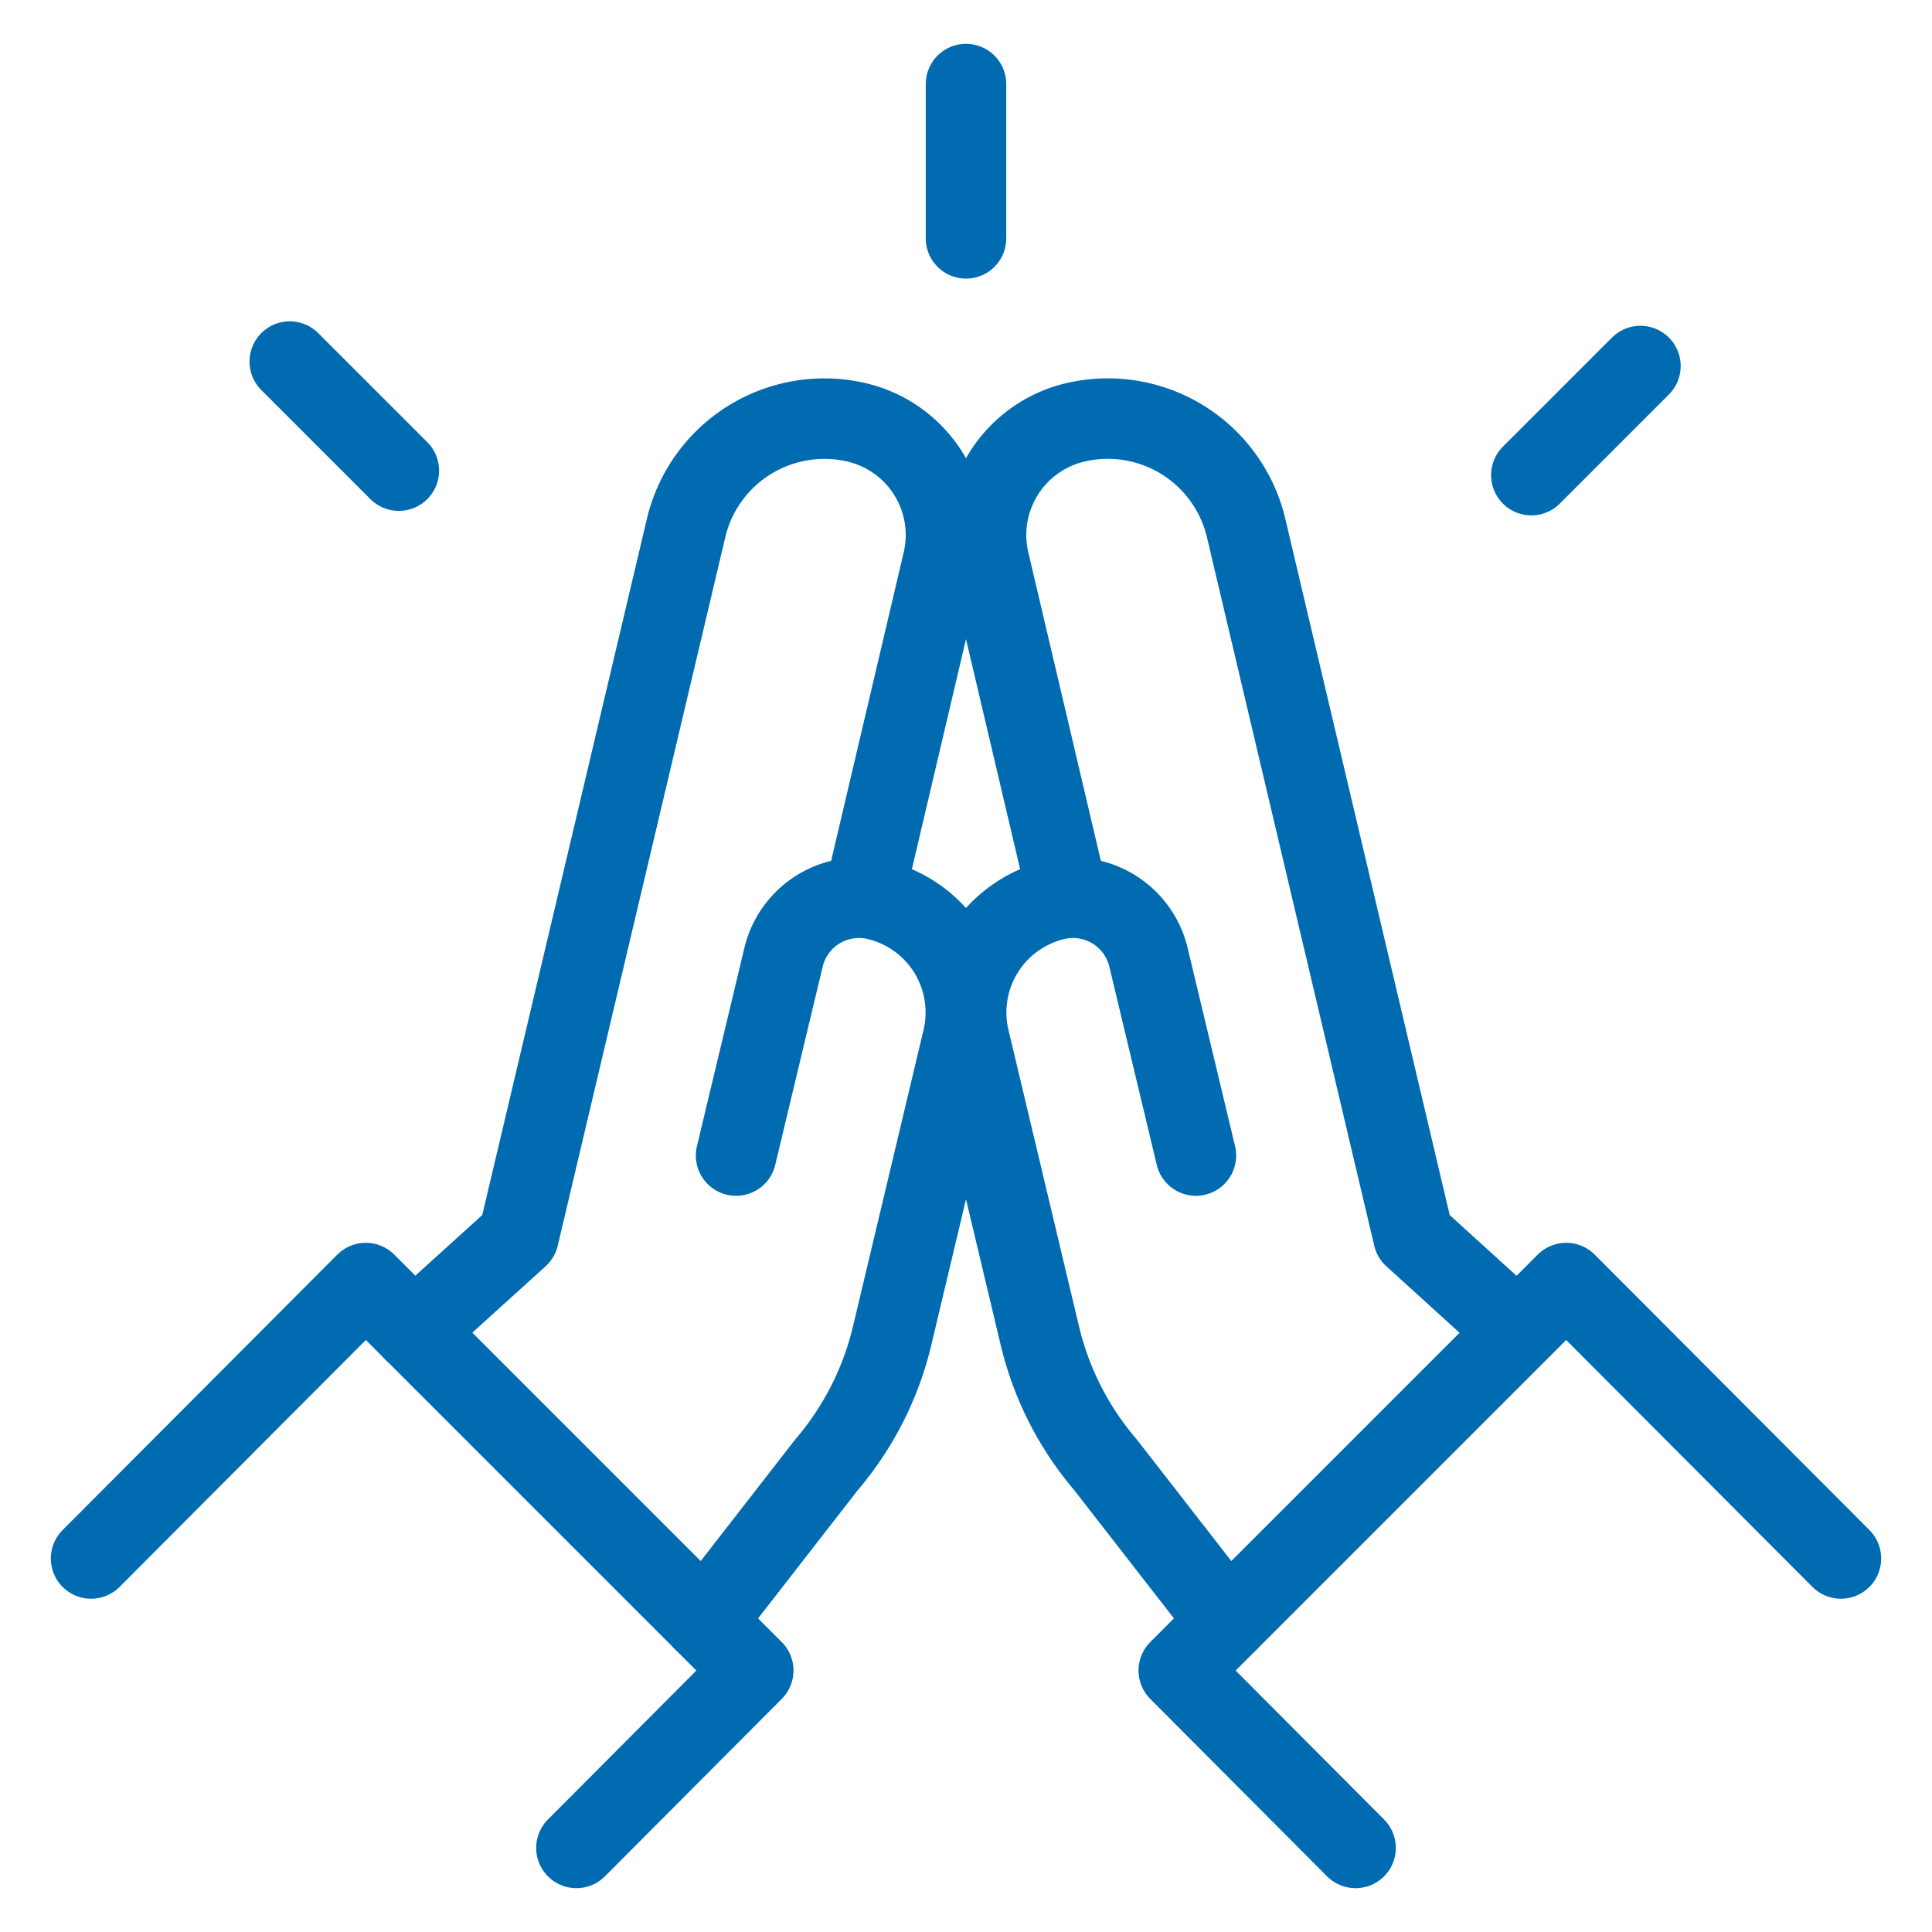
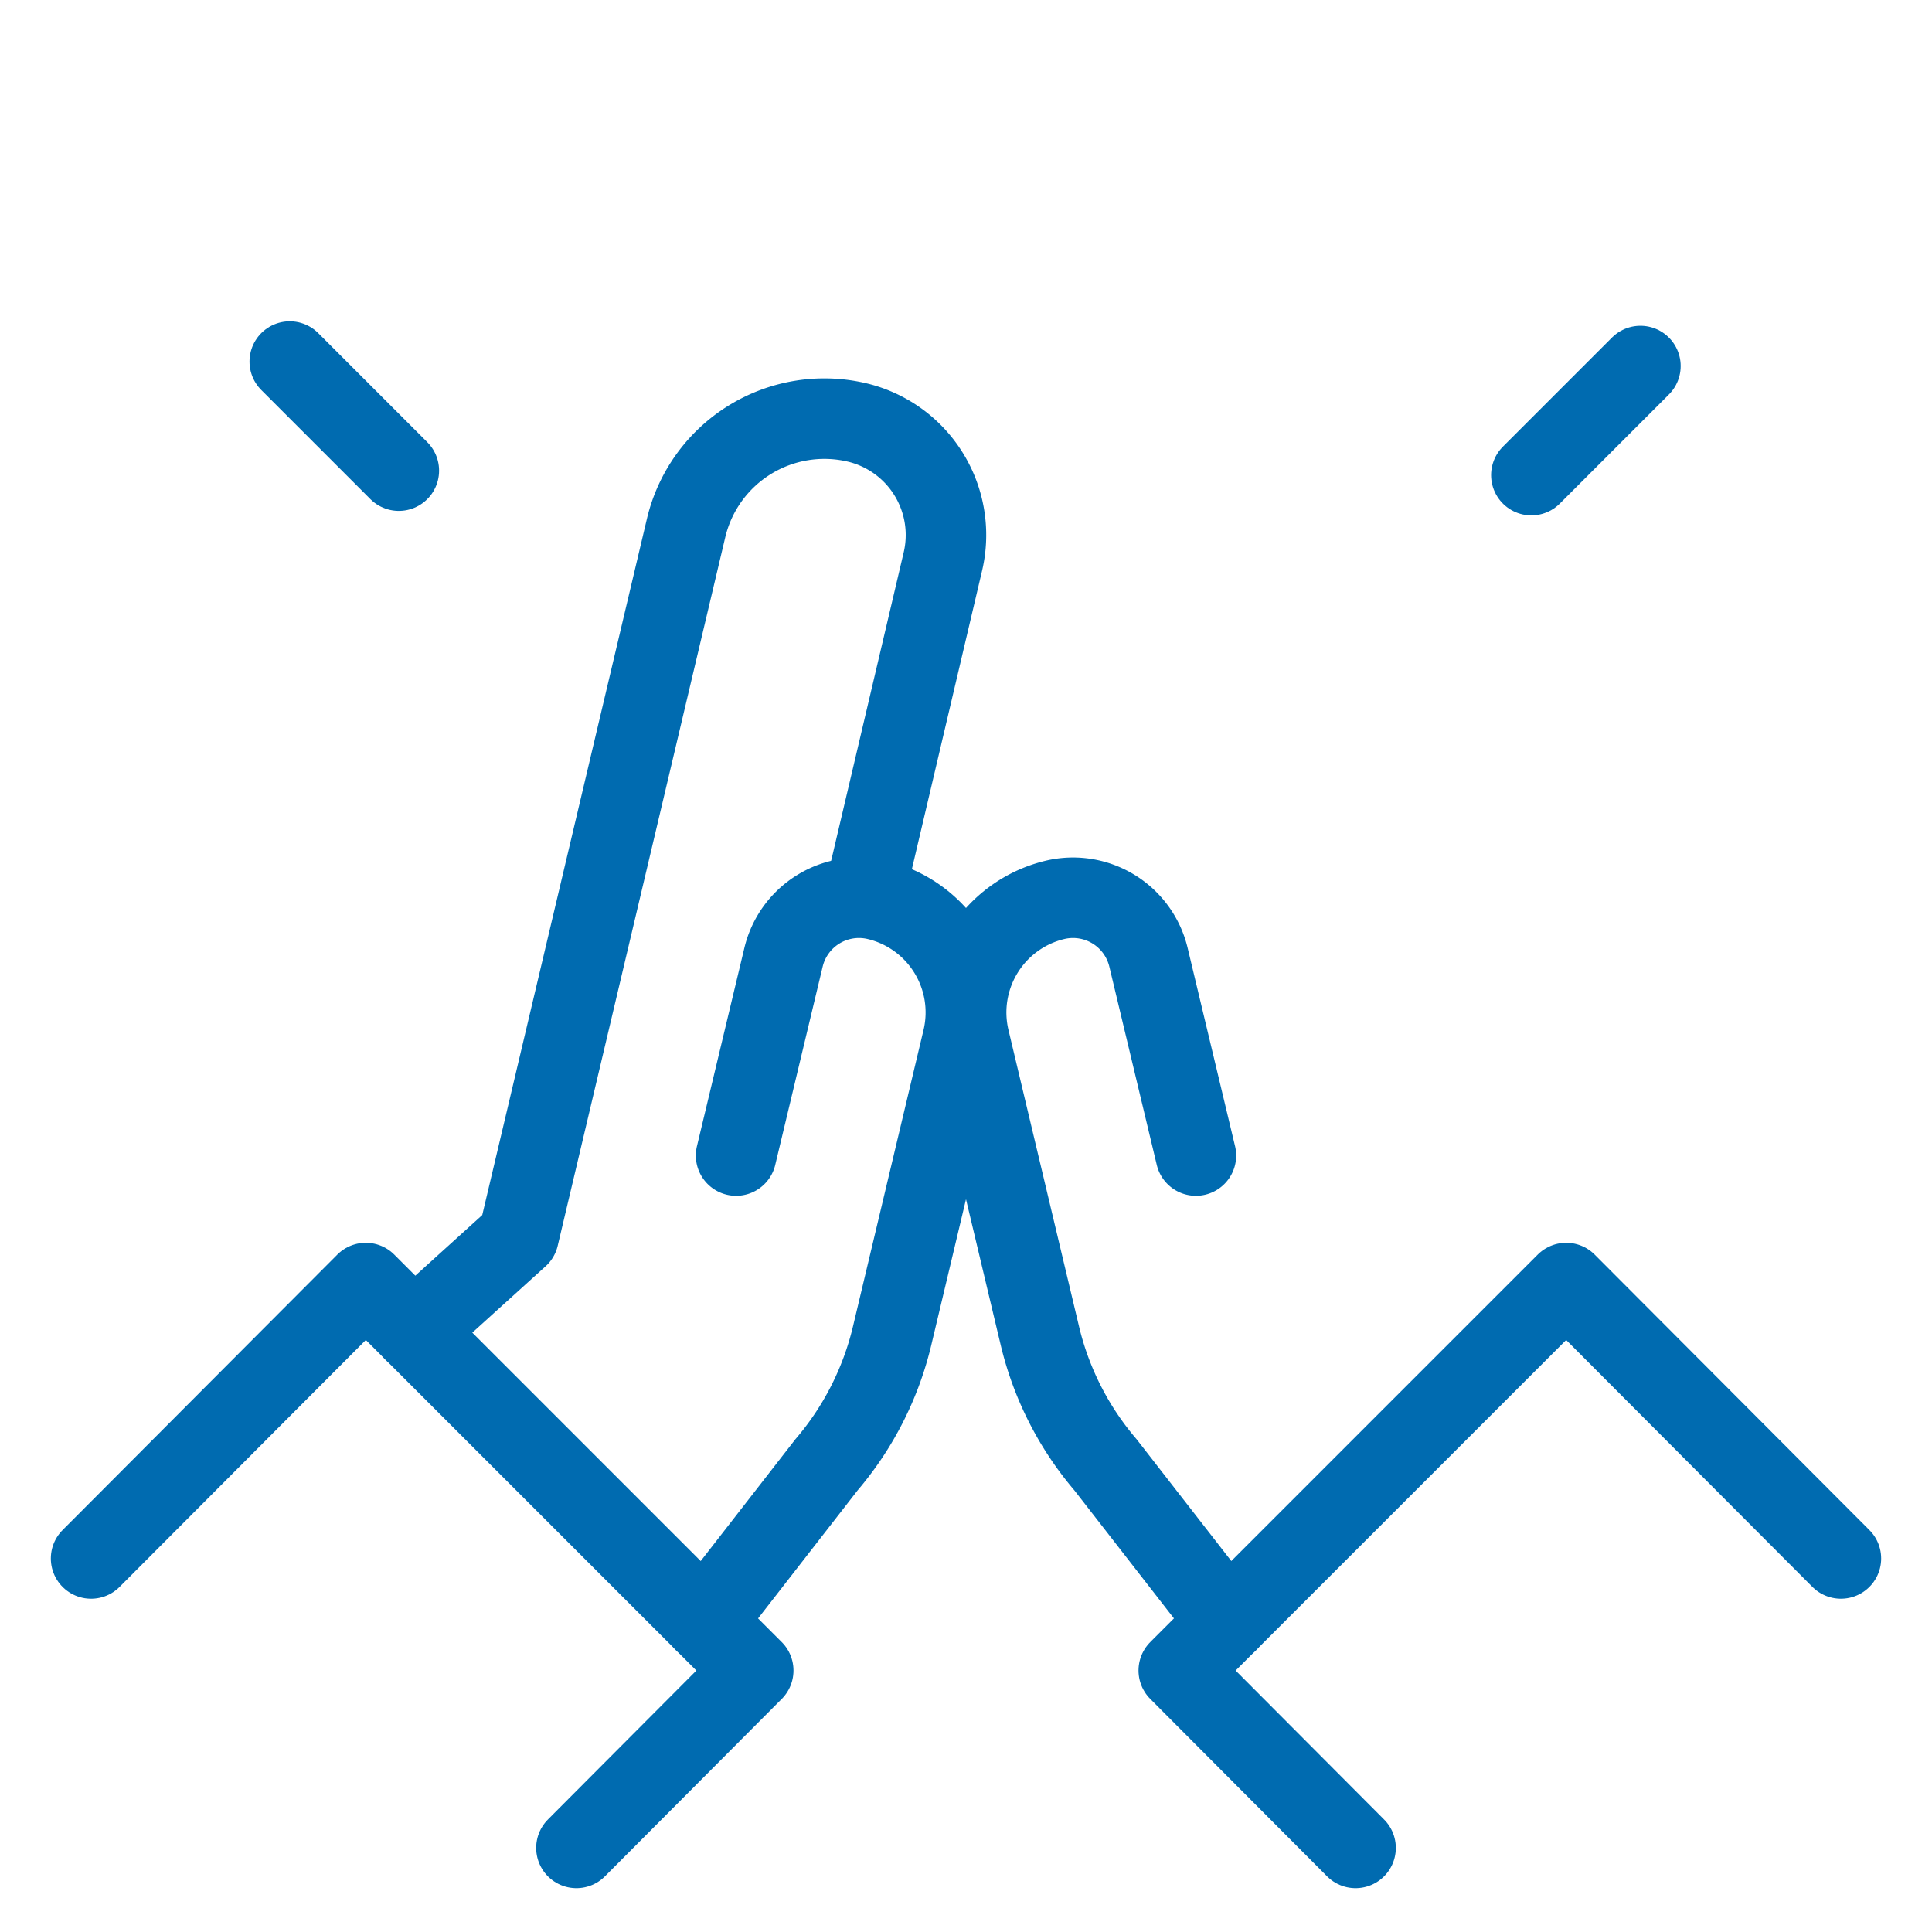
<svg xmlns="http://www.w3.org/2000/svg" viewBox="-1 -1 48 48" id="Workflow-Teamwork-High-Five--Streamline-Ultimate.svg" height="48" width="48">
  <desc>Workflow Teamwork High Five Streamline Icon: https://streamlinehq.com</desc>
  <defs />
  <path d="M20.468 21.275 22.425 12.955a2.875 2.875 0 0 0 -2.135 -3.46 3.531 3.531 0 0 0 -4.244 2.622L11.883 29.72l-2.599 2.354" fill="none" stroke="#006bb0" stroke-linecap="round" stroke-linejoin="round" stroke-width="2" />
  <path d="m17.288 27.709 1.177 -4.92a1.928 1.928 0 0 1 2.323 -1.432 2.875 2.875 0 0 1 2.133 3.45l-1.756 7.379a7.667 7.667 0 0 1 -1.631 3.207L16.503 39.292" fill="none" stroke="#006bb0" stroke-linecap="round" stroke-linejoin="round" stroke-width="2" />
  <path d="m1.263 37.72 6.825 -6.843 9.626 9.626 -4.393 4.408" fill="none" stroke="#006bb0" stroke-linecap="round" stroke-linejoin="round" stroke-width="2" />
-   <path d="M25.532 21.275 23.575 12.955a2.875 2.875 0 0 1 2.135 -3.46 3.531 3.531 0 0 1 4.249 2.622l4.157 17.603 2.591 2.354" fill="none" stroke="#006bb0" stroke-linecap="round" stroke-linejoin="round" stroke-width="2" />
  <path d="m28.712 27.709 -1.177 -4.92a1.928 1.928 0 0 0 -2.323 -1.432 2.875 2.875 0 0 0 -2.133 3.45l1.756 7.379a7.667 7.667 0 0 0 1.631 3.207L29.498 39.292" fill="none" stroke="#006bb0" stroke-linecap="round" stroke-linejoin="round" stroke-width="2" />
  <path d="m44.737 37.72 -6.825 -6.843 -9.626 9.626 4.393 4.408" fill="none" stroke="#006bb0" stroke-linecap="round" stroke-linejoin="round" stroke-width="2" />
-   <path d="m23 1.089 0 3.833" fill="none" stroke="#006bb0" stroke-linecap="round" stroke-linejoin="round" stroke-width="2" />
  <path d="m39.756 8.094 -2.71 2.71" fill="none" stroke="#006bb0" stroke-linecap="round" stroke-linejoin="round" stroke-width="2" />
  <path d="m6.199 7.983 2.71 2.71" fill="none" stroke="#006bb0" stroke-linecap="round" stroke-linejoin="round" stroke-width="2" />
</svg>